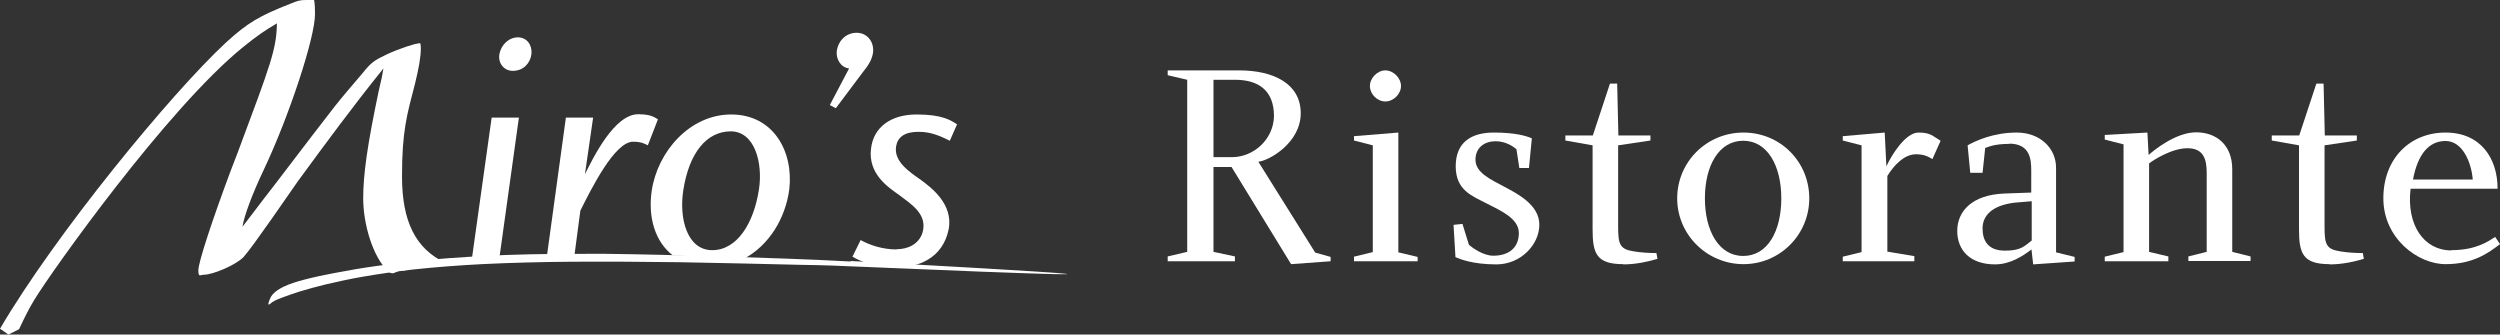
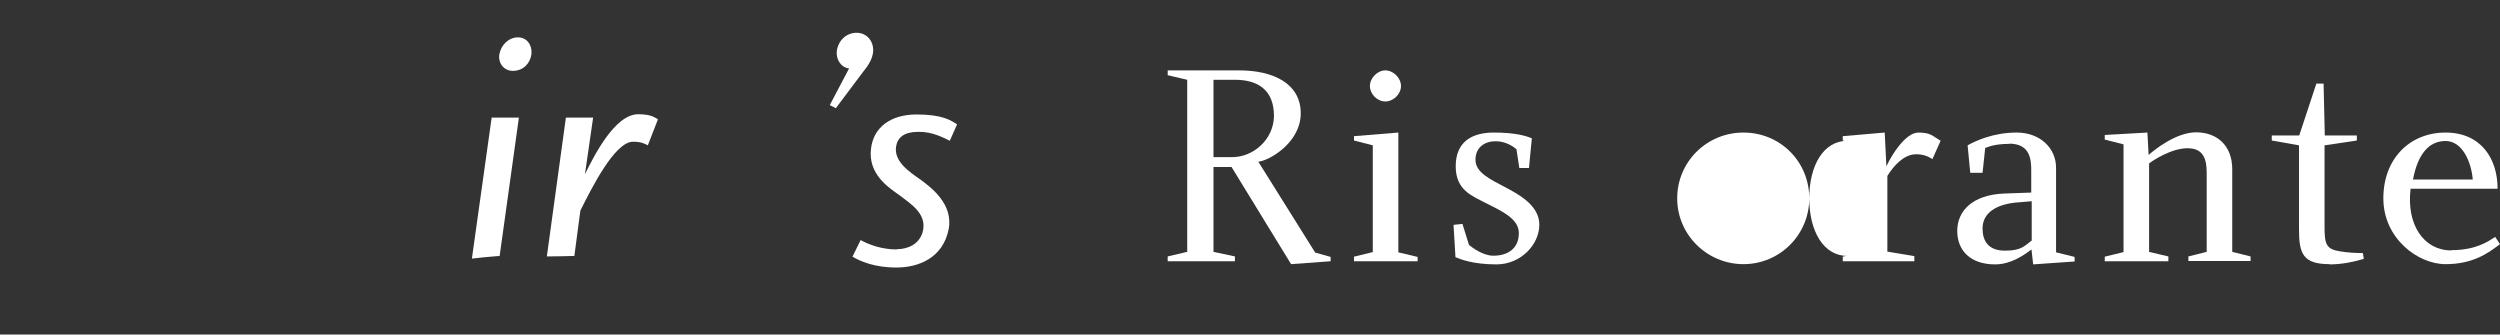
<svg xmlns="http://www.w3.org/2000/svg" id="Ebene_1" version="1.1" viewBox="0 0 1037.3 138.8">
  <rect x="0" y="0" width="1037.3" height="138.8" fill="#333333" stroke="none" />
  <defs>
    <style>
      .st0 {
        fill: #fff;
      }
    </style>
  </defs>
  <g>
    <path class="st0" d="M552.1,106.5v1.9l-16.4,1.2-24.7-40.3h-7.5v35.2l8.9,1.9v2h-27.9v-2l8.1-1.9V33.1l-8.1-1.9v-2h29.6c14.3,0,25.6,5.5,25.6,17.8s-13.2,19.7-17.6,20.1l23.6,37.7,6.4,1.8ZM511.2,65.2c8.9,0,17.2-7.3,17.4-17,0-11.1-6.9-15.1-16.2-15.1h-8.9v32.1h7.7Z" />
    <path class="st0" d="M588.2,106.5v1.9h-26.4v-1.9l7.8-1.9v-44.3l-7.8-2v-1.8l18.4-1.5v49.7l8,1.9ZM581.3,35.7c0,3.3-3.1,6.4-6.5,6.4s-6.4-3.1-6.4-6.4,3.1-6.5,6.4-6.5,6.5,3.1,6.5,6.5Z" />
    <path class="st0" d="M635.6,57.3l-1.2,12.4h-4l-1.2-7.8c-1.2-1-4.3-3.3-8.7-3.3s-8.3,2.5-8.3,7.7,5.9,8,12.2,11.3c5,2.7,14.3,7.3,14.3,15.6s-7.7,16.5-17.8,16.5-15.3-2.3-17-3l-.8-13.4,3.7-.4,2.7,8.7c1.3,1.1,5.8,4.5,10.1,4.5,6.3,0,10.6-3.2,10.6-9.4s-7.8-9.4-13.8-12.5c-5.5-2.9-12.4-5.2-12.4-15.2s6.5-14,15.8-14,13.7,1.5,15.8,2.4Z" />
-     <path class="st0" d="M673.5,109.6c-11.1,0-12.7-4.4-12.7-14.5v-34.8l-11.3-2v-2.1h11.4l7.1-21.5h3l.5,21.5h13.3v2.1l-13.4,2v33.8c0,7.3.7,9.3,6.5,10.2,3,.5,6.4.7,9.4.7l.4,2.4c-3.6,1.1-8.9,2.3-14.1,2.3Z" />
-     <path class="st0" d="M750.7,82.3c0,15.1-12.2,27.3-27.3,27.3s-27.5-12.2-27.5-27.3,12.2-27.3,27.5-27.3,27.3,12.1,27.3,27.3ZM707.4,82.3c0,13.5,5.8,23.9,15.9,23.9s15.8-10.3,15.8-23.9-5.8-23.9-15.8-23.9-15.9,10.2-15.9,23.9Z" />
+     <path class="st0" d="M750.7,82.3c0,15.1-12.2,27.3-27.3,27.3s-27.5-12.2-27.5-27.3,12.2-27.3,27.5-27.3,27.3,12.1,27.3,27.3Zc0,13.5,5.8,23.9,15.9,23.9s15.8-10.3,15.8-23.9-5.8-23.9-15.8-23.9-15.9,10.2-15.9,23.9Z" />
    <path class="st0" d="M794.3,106.3v2.1h-29.7v-1.9l7.8-1.9v-44.3l-7.8-2v-1.8l17.4-1.5.7,14c2.4-5.2,8.1-14,13.3-14s5.9,1.5,9.2,3.4l-3.4,7.6c-2.1-1.3-3.9-2-6.9-2-4.9.1-9,4.5-11.8,9v31.4l11.3,1.9Z" />
    <path class="st0" d="M833.7,59.7c-6.3,0-8.8,1.3-10,1.7l-1.1,10.3h-5.1l-1.1-11.4c3.4-1.9,10.7-5.3,20.4-5.3s16.3,6.5,16.3,14.6v35.1l7.7,1.9v1.9l-17.2,1.2-.7-6.2c-3.4,2.6-8.7,6.2-15.1,6.2-10.3,0-15.7-5.8-15.7-13.9s6.1-15,19.6-15.5l11.1-.4v-9.2c0-4.6-.5-11.1-9.2-11.1ZM842.9,83.5l-7.1.6c-9.5,1.2-13.2,5.5-13.2,10.7s2.4,9.2,9.3,9.2,8.1-2,11.1-4.2v-16.3Z" />
    <path class="st0" d="M899.7,106.5v1.9h-26.4v-1.9l7.8-1.9v-44.7l-7.8-2v-1.9l17.7-1,.5,9.3c2-1.8,11.2-9.4,19.7-9.4s15,5.3,15,15.3v34.3l7.6,1.9v1.9h-25.8v-1.9l7.6-1.9v-32.8c0-5.8-1.4-10.2-8-10.2s-14.4,5.1-15.9,6.3v36.7c-.1,0,8,1.9,8,1.9Z" />
    <path class="st0" d="M966.6,109.6c-11.1,0-12.7-4.4-12.7-14.5v-34.8l-11.3-2v-2.1h11.4l7.1-21.5h3l.5,21.5h13.3v2.1l-13.4,2v33.8c0,7.3.7,9.3,6.5,10.2,3,.5,6.4.7,9.4.7l.4,2.4c-3.6,1.1-8.9,2.3-14.1,2.3Z" />
    <path class="st0" d="M1017.1,103.8c10.5,0,15.7-3.9,18.2-5.5l2,3c-4.9,3.7-11.1,8.3-22.6,8.3s-25.8-10.7-25.8-27.3,11.1-27.3,25.8-27.3,21.6,10.8,21.6,23.3h-36.1c-1.8,15,5.5,25.6,16.9,25.6ZM1014.7,58.5c-7.1,0-11.6,5.8-13.5,16h24.8c-.6-7.3-4.3-16-11.3-16Z" />
  </g>
  <g>
    <g>
      <path class="st0" d="M347.2,21.1c.7-4.5,4.1-7.5,8.2-7.5s6.9,3.2,6.9,7.2-3,7.5-4.1,8.9l-11.4,15.2-2.5-1.3,8-15.2c-3.4-.4-5.5-3.8-5.1-7.3Z" />
      <path class="st0" d="M372.1,103.4c4.5,0,9.2-2,10.7-7,2.1-7.6-4.8-11.7-9.6-15.4-4.5-3.2-13.1-8.7-11.8-19.3,1-8.9,8.2-14.2,18.9-14.2s14.2,2.4,16.8,4.1l-3,6.8c-2.8-1.3-7.2-3.8-13.1-3.7-5.8,0-8.6,2.3-9.2,6.1-1,6.3,5.8,10.7,10.1,13.7,4.2,3.1,13.8,10.1,11.7,20.7-2.4,11.8-12.4,15.8-21.7,15.8s-15.1-2.7-18.2-4.5l3.4-6.9c3.5,2,9,3.9,14.9,3.9Z" />
    </g>
-     <path class="st0" d="M184.9,109.1c-12.4-5.8-18.1-17.1-18.1-35.9s2-25.4,5.4-38.5c1.5-6.1,2.4-11,2.4-14.4s-.5-2.2-1.4-2.2-7.6,2-13.2,4.7c-4.6,2.2-6.1,3.2-9.6,7.6l-6.3,7.4c-4.1,4.9-5.1,6.1-13.9,17.6-6.8,8.8-13.5,17.8-20.3,26.5l-9.3,12.2c.7-4.6,4.1-13.7,9-24,10.3-21.8,21.1-54.4,21.1-64.2s-1.2-5.9-3.7-5.9-3.5.3-6.4,1.5c-13,5.1-17.8,7.9-26.9,16.2C70.7,39.1,23,97.2,0,136.4l3.5,2.4,4.4-2.2c2.7-5.7,4.1-8.5,6.4-12.3,7.1-11.7,55.1-79.3,86.6-104.8,5.7-4.6,9-6.9,14-9.8-.2,10.8-2.5,16.7-16.2,53.4l-3,7.8c-7.6,20.3-13.4,38-13.4,41.2s.8,1.9,2.2,1.9c3.9,0,13.5-4.1,16.6-7.4,4.1-4.6,19.3-26.9,22.5-31.4,11.5-15.7,23.2-31.6,35.5-46.8-.5,2.9-.8,4.6-2,9.5-4.6,22-6.4,34.2-6.4,44.5s3.9,24.3,10.5,30.3c2.5,2.1,3.6-1.4,6.8-.4.2-1.4,3.2-.2,17-2.9Z" />
    <g>
      <path class="st0" d="M212.8,29.4c4.4,0,7.2-3.2,7.7-6.9.4-3.7-1.8-7-5.6-7s-7,3.1-7.7,7c-.6,3.5,1.7,6.9,5.6,6.9Z" />
      <path class="st0" d="M207.3,106.3l8-57.5h-11.3l-8.2,58.5c3.4-.4,7.2-.8,11.4-1.1Z" />
    </g>
    <path class="st0" d="M238.3,106.3l2.5-18.9c4.6-9.2,14.2-28.5,21.8-28.6,3.5,0,4.8.8,6.2,1.5l4.2-10.8c-1.3-.7-2.7-2.1-8.2-2.1-9.9,0-18.6,17.9-22.1,24.9l3.4-23.5h-11.3l-7.9,57.6c3.5,0,7.3-.1,11.3-.2Z" />
-     <path class="st0" d="M279.2,106c9,.3,18.8.8,29.4,1.4,10.4-5.5,17.3-16.7,18.9-28.9,1.8-15.9-6.8-31-24.1-31s-30.6,15.5-33,31.7c-1.6,11.2,1.5,21.2,8.8,26.8ZM283.5,79c2.4-15.6,9.7-24.5,19.7-24.5s13.4,13.2,11.7,24.1c-2.1,13.9-9,25.2-19.4,25.2s-13.8-13.1-12-24.8Z" />
-     <path class="st0" d="M352.9,108.5c-18-1-36-1.5-54.1-2.1-16.2-.5-32.5-.9-48.7-1.1-13.4,0-26.7,0-40.1.5-10.3.4-20.6,1-30.9,1.9-7.7.7-15.4,1.6-23.1,2.7-5.8.8-11.6,1.8-17.3,2.9-4.3.8-8.5,1.7-12.7,2.8-2.9.8-5.7,1.6-8.4,2.9-1.6.8-3.3,1.8-4.5,3.2-.9,1-1.3,2.3-1.7,3.5,0,.3-.1.5,0,.7.6-.1,1-.6,1.5-1,1.3-.8,2.7-1.4,4.1-1.9,2.3-.9,4.8-1.7,7.2-2.5,3.6-1.1,7.3-2.1,11-3,5.1-1.2,10.2-2.3,15.4-3.2,7-1.2,14-2.2,21-3,9.4-1,18.8-1.7,28.3-2.2,12.3-.6,24.6-.9,36.9-1,15.1-.1,30.1,0,45.2.2,17,.3,33.9.7,50.9,1.1,4.2.1,8.4.1,12.6.3,214.5,9.1,7.5-1.9,7.5-1.9Z" />
  </g>
</svg>